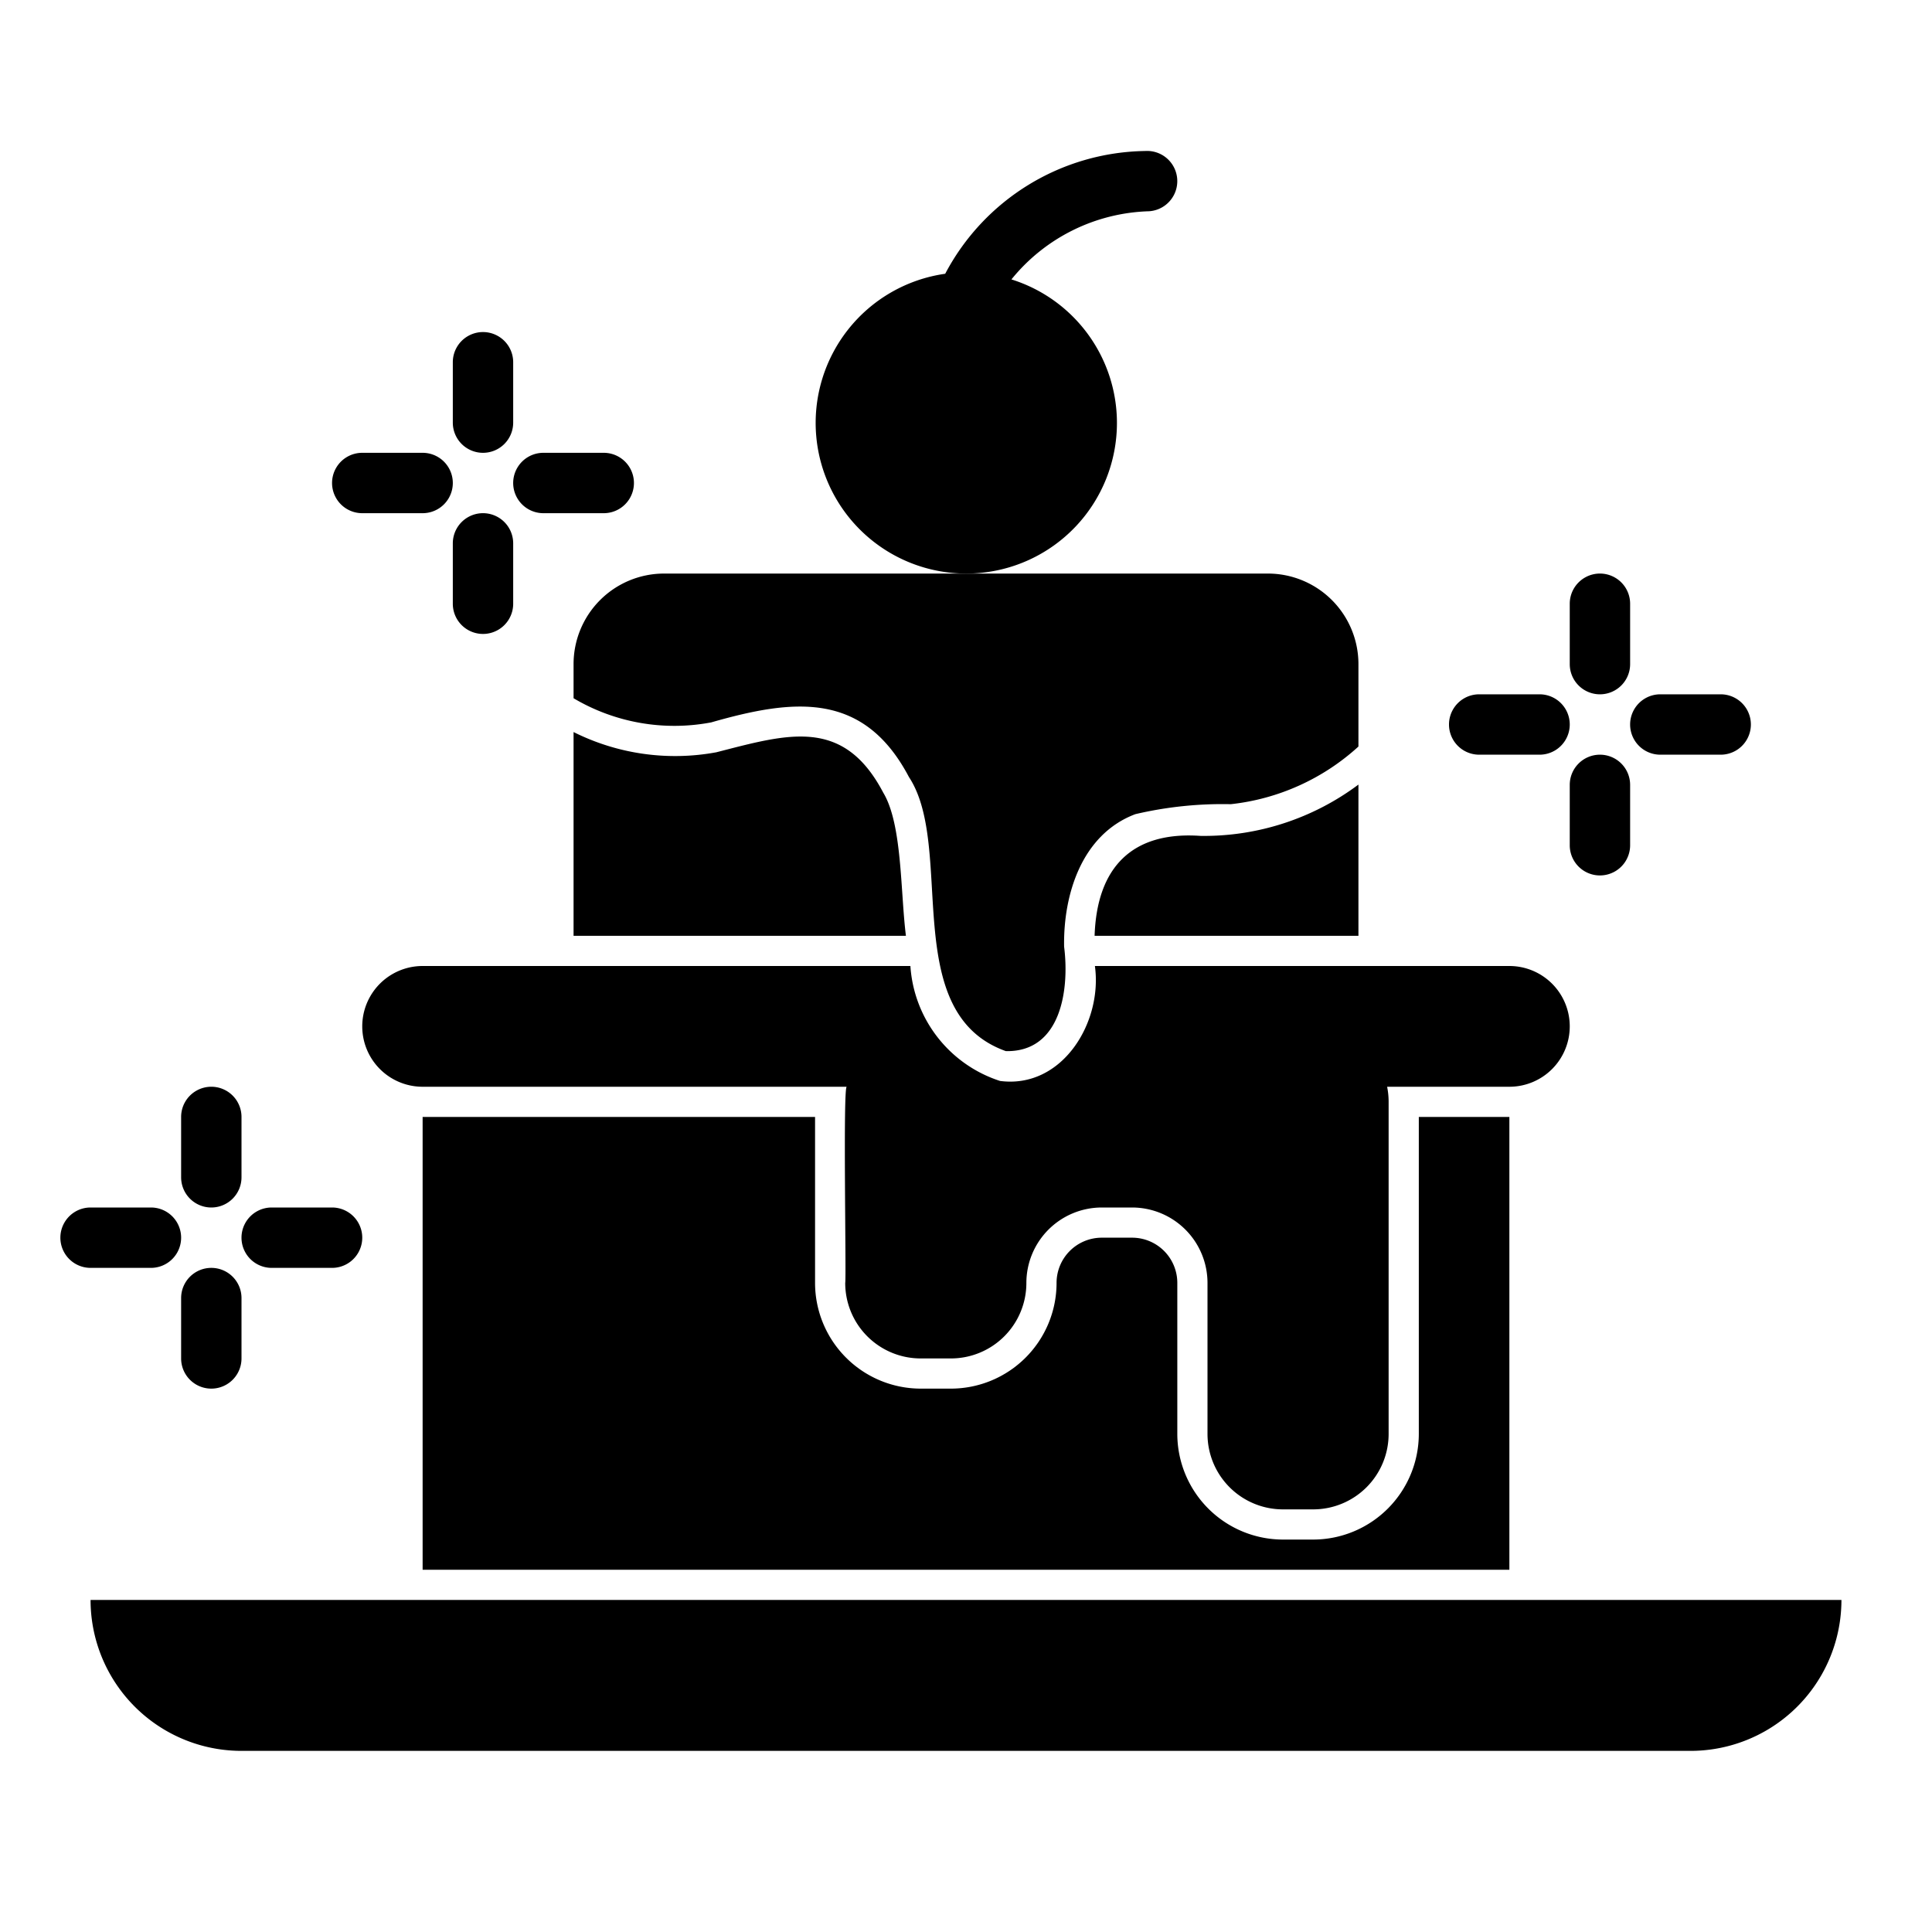
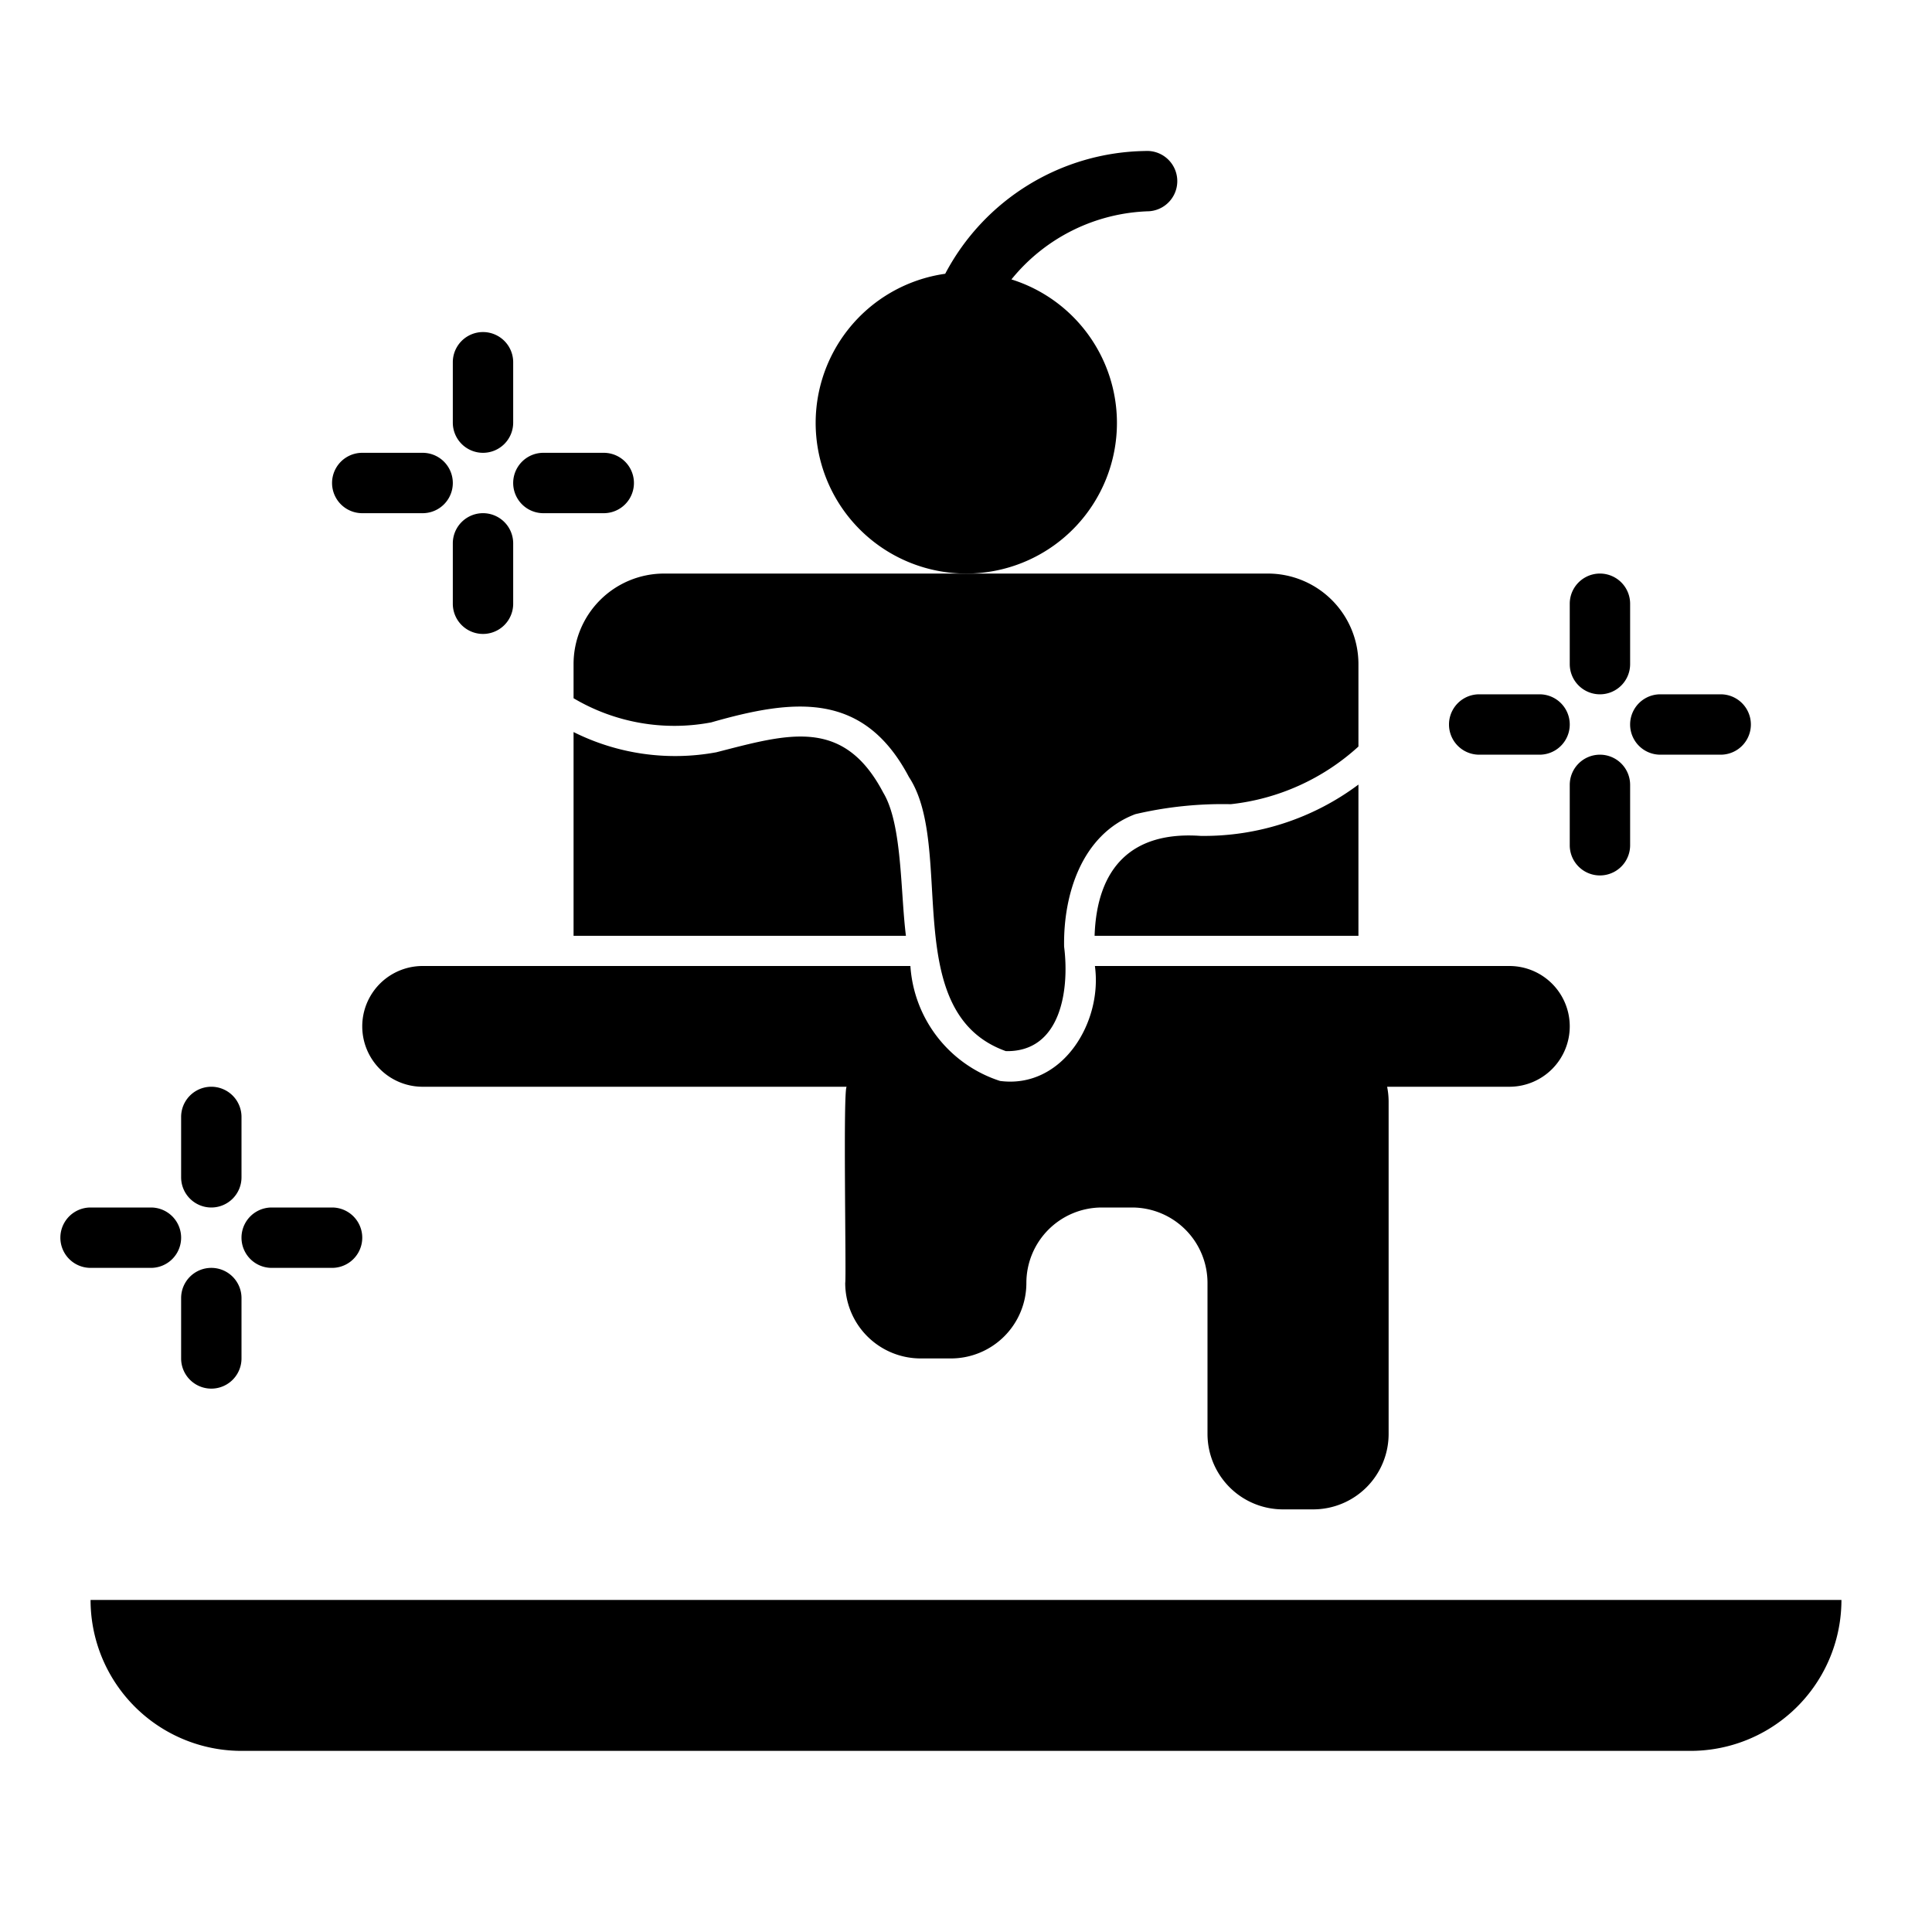
<svg xmlns="http://www.w3.org/2000/svg" viewBox="0 0 64 64" x="0px" y="0px">
  <g data-name="Layer 2">
    <path d="M8,58H56a5,5,0,0,0,5-5H3A5,5,0,0,0,8,58Z" />
    <path d="M45,25.99a8.539,8.539,0,0,1-5.23,1.7c-2.272-.159-3.435,1.046-3.51,3.31H45Z" />
    <path d="M29.26,26.26c-1.322-2.52-3.162-1.947-5.53-1.34A7.514,7.514,0,0,1,19,24.25V31H30.01C29.825,29.531,29.891,27.307,29.26,26.26Z" />
-     <path d="M14,37V52H50V37H47V47.5A3.504,3.504,0,0,1,43.5,51h-1A3.504,3.504,0,0,1,39,47.5v-5A1.498,1.498,0,0,0,37.5,41h-1A1.498,1.498,0,0,0,35,42.5,3.504,3.504,0,0,1,31.5,46h-1A3.504,3.504,0,0,1,27,42.5V37Z" />
    <path d="M52,34a2,2,0,0,0-2-2H36.27c.259,1.869-1.083,4.076-3.142,3.808A4.3,4.3,0,0,1,30.158,32H14a2,2,0,0,0,0,4H28.05c-.13-.02-.011,6.321-.051,6.5A2.5,2.5,0,0,0,30.5,45h1A2.5,2.5,0,0,0,34,42.5,2.5,2.5,0,0,1,36.5,40h1A2.5,2.5,0,0,1,40,42.5v5A2.5,2.5,0,0,0,42.5,50h1A2.5,2.5,0,0,0,46,47.5v-11a2.508,2.508,0,0,0-.05-.5H50A2,2,0,0,0,52,34Z" />
    <path d="M19,22v1.13a6.548,6.548,0,0,0,4.56.8c2.741-.785,5.047-1.04,6.55,1.81,1.546,2.345-.358,7.804,3.21,9.08,1.834.037,2.11-2.05,1.93-3.46C35.22,29.64,35.83,27.64,37.61,26.97a12.656,12.656,0,0,1,3.16-.33A7.474,7.474,0,0,0,45,24.73V22a3,3,0,0,0-3-3H22A3,3,0,0,0,19,22Z" />
    <path d="M49,25h2a1,1,0,0,0-0-2H49A1,1,0,0,0,49,25Z" />
    <path d="M55,25h2a1,1,0,0,0-0-2H55A1,1,0,0,0,55,25Z" />
    <path d="M53,23a1.0 1,0,0,0,1-1V20a1,1,0,0,0-2,0v2A1.0 1,0,0,0,53,23Z" />
    <path d="M53,25a1.0 1,0,0,0-1,1v2a1,1,0,0,0,2,0V26A1.0 1,0,0,0,53,25Z" />
    <path d="M5,42a1,1,0,0,0-0-2H3a1,1,0,0,0,0,2Z" />
    <path d="M9,42h2a1,1,0,0,0-0-2H9A1,1,0,0,0,9,42Z" />
    <path d="M7,40a1.0 1,0,0,0,1-1V37a1,1,0,0,0-2,0v2A1.0 1,0,0,0,7,40Z" />
    <path d="M7,42a1.0 1,0,0,0-1,1v2a1,1,0,0,0,2,0V43A1.0 1,0,0,0,7,42Z" />
    <path d="M12,17h2a1,1,0,0,0-0-2H12A1,1,0,0,0,12,17Z" />
    <path d="M18,17h2a1,1,0,0,0-0-2H18A1,1,0,0,0,18,17Z" />
    <path d="M16,15a1.0 1,0,0,0,1-1V12a1,1,0,0,0-2,0v2A1.0 1,0,0,0,16,15Z" />
    <path d="M17,20V18a1,1,0,0,0-2,0V20A1,1,0,0,0,17,20Z" />
    <path d="M37,14a4.983,4.983,0,0,0-3.495-4.744,6.088,6.088,0,0,1,4.56-2.258,1,1,0,1,0-.132-1.996,7.614,7.614,0,0,0-6.622,4.067A4.99,4.99,0,1,0,37,14Z" />
  </g>
</svg>